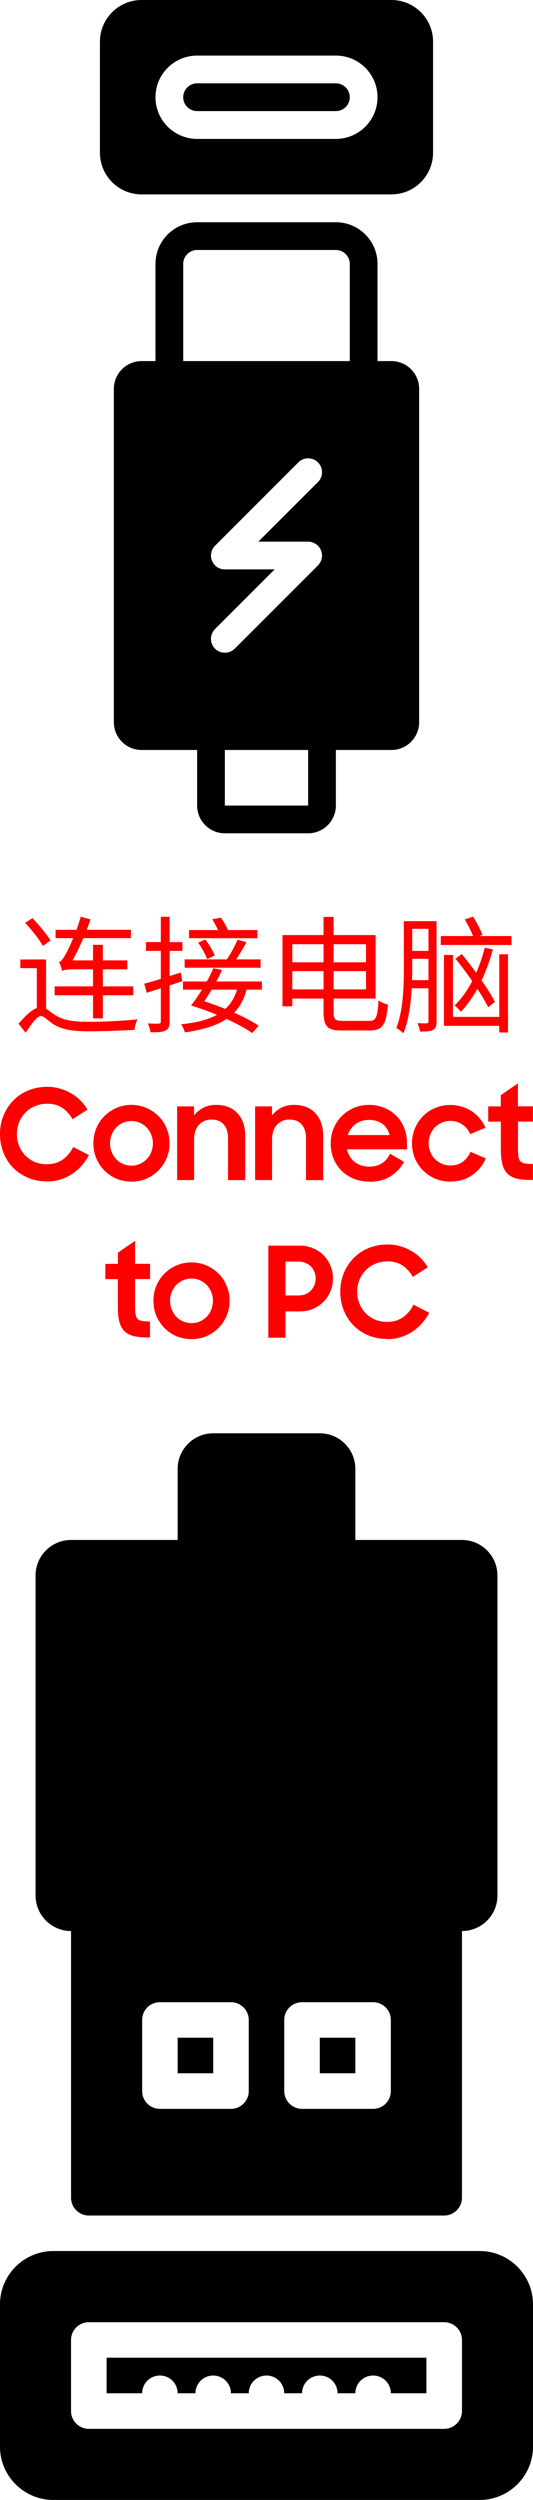
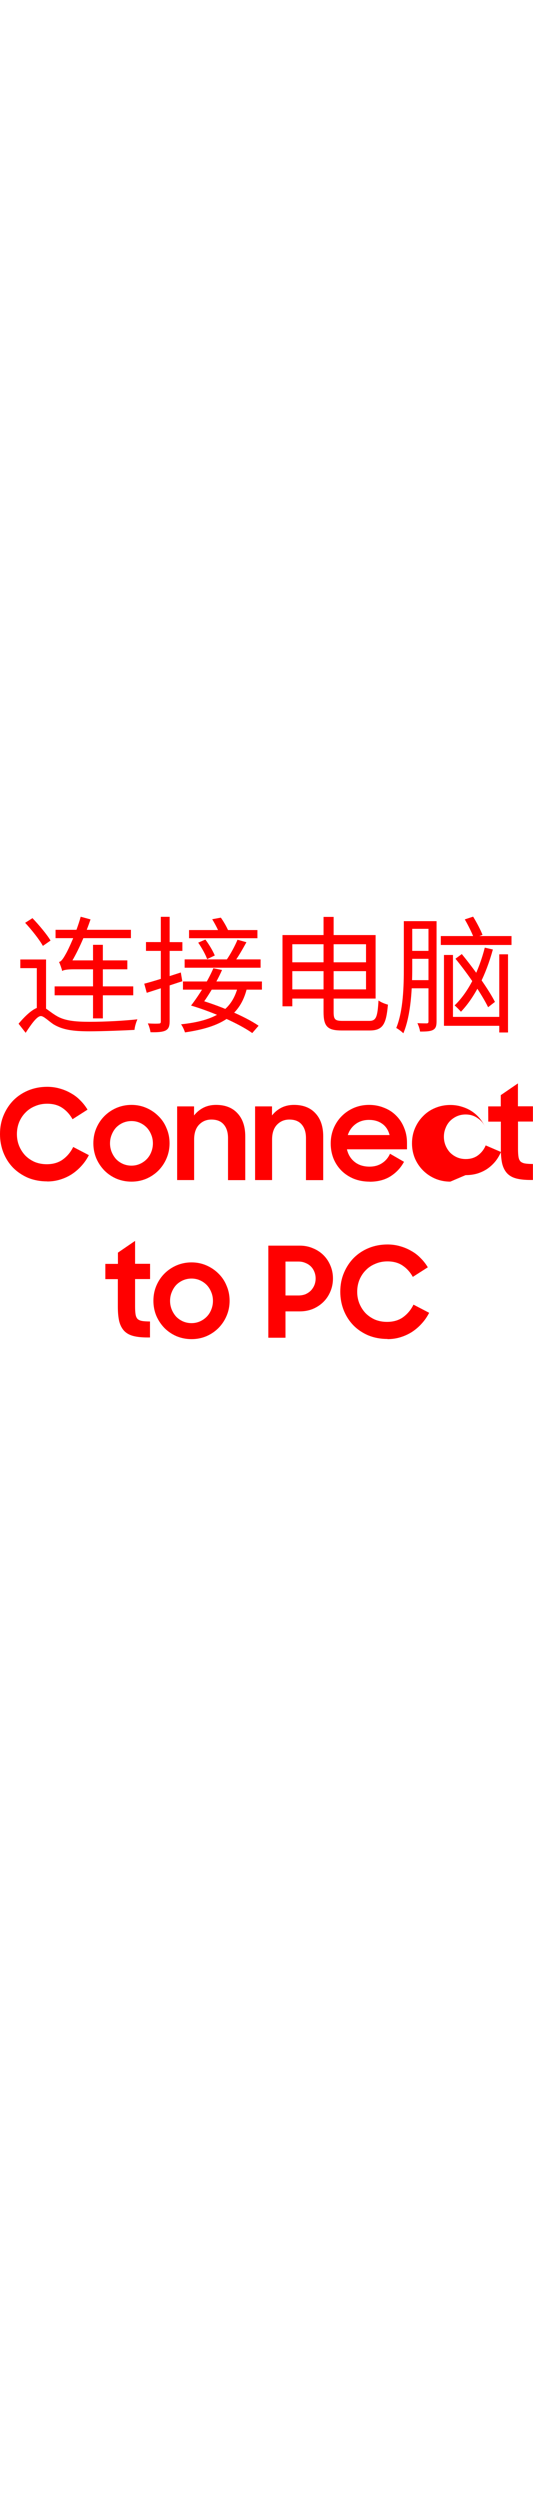
<svg xmlns="http://www.w3.org/2000/svg" width="64" height="300" viewBox="0 0 6.4 30">
-   <path style="fill:#000000;" d="M 1.7 0 C 1.424 0 1.2 0.224 1.2 0.5 L 1.2 1.833 C 1.2 2.109 1.424 2.333 1.7 2.333 L 4.7 2.333 C 4.976 2.333 5.2 2.109 5.2 1.833 L 5.2 0.5 C 5.2 0.224 4.976 5.9211835e-17 4.7 0 L 1.7 0 z M 2.367 0.667 L 4.033 0.667 C 4.309 0.667 4.533 0.891 4.533 1.167 C 4.533 1.442 4.309 1.667 4.033 1.667 L 2.367 1.667 C 2.091 1.667 1.867 1.442 1.867 1.167 C 1.867 0.891 2.091 0.667 2.367 0.667 z M 2.367 1 C 2.275 1 2.2 1.075 2.2 1.167 C 2.2 1.259 2.275 1.333 2.367 1.333 L 4.033 1.333 C 4.125 1.333 4.2 1.259 4.2 1.167 C 4.2 1.075 4.125 1 4.033 1 L 2.367 1 z M 2.367 2.667 C 2.091 2.667 1.867 2.891 1.867 3.167 L 1.867 4.333 L 1.7 4.333 C 1.516 4.333 1.367 4.483 1.367 4.667 L 1.367 8.667 C 1.367 8.85 1.516 9 1.7 9 L 2.367 9 L 2.367 9.667 C 2.367 9.85 2.516 10 2.7 10 L 3.7 10 C 3.884 10 4.033 9.85 4.033 9.667 L 4.033 9 L 4.7 9 C 4.884 9 5.033 8.85 5.033 8.667 L 5.033 4.667 C 5.033 4.483 4.884 4.333 4.7 4.333 L 4.533 4.333 L 4.533 3.167 C 4.533 2.891 4.309 2.667 4.033 2.667 L 2.367 2.667 z M 2.367 3 L 4.033 3 C 4.125 3 4.2 3.075 4.2 3.167 L 4.2 4.333 L 2.2 4.333 L 2.2 3.167 C 2.2 3.075 2.275 3 2.367 3 z M 3.7 5.5 C 3.743 5.5 3.785 5.516 3.818 5.549 C 3.883 5.614 3.883 5.719 3.818 5.785 L 3.102 6.5 L 3.7 6.5 C 3.722 6.5 3.743 6.504 3.763 6.513 C 3.804 6.53 3.837 6.562 3.854 6.603 C 3.871 6.644 3.871 6.69 3.854 6.73 C 3.845 6.751 3.833 6.769 3.818 6.785 L 2.818 7.785 C 2.785 7.817 2.743 7.833 2.7 7.833 C 2.658 7.833 2.615 7.817 2.582 7.785 C 2.517 7.719 2.517 7.614 2.582 7.549 L 3.298 6.833 L 2.7 6.833 C 2.678 6.833 2.657 6.829 2.636 6.821 C 2.595 6.804 2.563 6.771 2.546 6.73 C 2.529 6.69 2.529 6.644 2.546 6.603 C 2.555 6.582 2.567 6.564 2.582 6.549 L 3.582 5.549 C 3.615 5.516 3.657 5.5 3.7 5.5 z M 2.7 9 L 3.7 9 L 3.7 9.667 L 2.7 9.667 L 2.7 9 z M 2.56 17.2 C 2.325 17.2 2.133 17.391 2.133 17.627 L 2.133 18.48 L 0.853 18.48 C 0.618 18.48 0.427 18.671 0.427 18.907 L 0.427 22.747 C 0.427 22.982 0.618 23.173 0.853 23.173 L 0.853 26.373 C 0.853 26.491 0.949 26.587 1.067 26.587 L 5.333 26.587 C 5.451 26.587 5.547 26.491 5.547 26.373 L 5.547 23.173 C 5.782 23.173 5.973 22.982 5.973 22.747 L 5.973 18.907 C 5.973 18.671 5.782 18.48 5.547 18.48 L 4.267 18.48 L 4.267 17.627 C 4.267 17.391 4.075 17.2 3.84 17.2 L 2.56 17.2 z M 1.92 24.027 L 2.773 24.027 C 2.891 24.027 2.987 24.122 2.987 24.24 L 2.987 25.093 C 2.987 25.211 2.891 25.307 2.773 25.307 L 1.92 25.307 C 1.802 25.307 1.707 25.211 1.707 25.093 L 1.707 24.24 C 1.707 24.122 1.802 24.027 1.92 24.027 z M 3.627 24.027 L 4.48 24.027 C 4.598 24.027 4.693 24.122 4.693 24.24 L 4.693 25.093 C 4.693 25.211 4.598 25.307 4.48 25.307 L 3.627 25.307 C 3.509 25.307 3.413 25.211 3.413 25.093 L 3.413 24.24 C 3.413 24.122 3.509 24.027 3.627 24.027 z M 2.133 24.453 L 2.133 24.88 L 2.56 24.88 L 2.56 24.453 L 2.133 24.453 z M 3.84 24.453 L 3.84 24.88 L 4.267 24.88 L 4.267 24.453 L 3.84 24.453 z M 0.64 27.013 C 0.287 27.013 0 27.3 0 27.653 L 0 29.36 C 1.1842367e-16 29.713 0.287 30 0.64 30 L 5.76 30 C 6.113 30 6.4 29.713 6.4 29.36 L 6.4 27.653 C 6.4 27.3 6.113 27.013 5.76 27.013 L 0.64 27.013 z M 1.067 27.867 L 5.333 27.867 C 5.451 27.867 5.547 27.962 5.547 28.08 L 5.547 28.933 C 5.547 29.051 5.451 29.147 5.333 29.147 L 1.067 29.147 C 0.949 29.147 0.853 29.051 0.853 28.933 L 0.853 28.08 C 0.853 27.962 0.949 27.867 1.067 27.867 z M 1.28 28.293 L 1.28 28.72 L 1.707 28.72 C 1.707 28.602 1.802 28.507 1.92 28.507 C 2.038 28.507 2.133 28.602 2.133 28.72 L 2.347 28.72 C 2.347 28.602 2.442 28.507 2.56 28.507 C 2.678 28.507 2.773 28.602 2.773 28.72 L 2.987 28.72 C 2.987 28.602 3.082 28.507 3.2 28.507 C 3.318 28.507 3.413 28.602 3.413 28.72 L 3.627 28.72 C 3.627 28.602 3.722 28.507 3.84 28.507 C 3.958 28.507 4.053 28.602 4.053 28.72 L 4.267 28.72 C 4.267 28.602 4.362 28.507 4.48 28.507 C 4.598 28.507 4.693 28.602 4.693 28.72 L 5.12 28.72 L 5.12 28.293 L 1.28 28.293 z " />
  <g style="fill:#ff0000;">
    <path d="M 0.553,11.514 H 0.244 v 0.104 h 0.198 v 0.546 H 0.553 Z M 0.302,11.074 c 0.079,0.085 0.172,0.203 0.213,0.277 l 0.092,-0.064 C 0.563,11.213 0.468,11.1 0.39,11.018 Z m 0.192,1.01 c -0.074,0 -0.172,0.083 -0.271,0.201 l 0.085,0.109 c 0.068,-0.104 0.136,-0.201 0.183,-0.201 0.033,0 0.086,0.054 0.148,0.097 0.11,0.068 0.237,0.086 0.436,0.086 0.153,0 0.433,-0.011 0.54,-0.017 0.002,-0.036 0.021,-0.097 0.035,-0.127 -0.151,0.017 -0.384,0.03 -0.57,0.03 -0.178,0 -0.31,-0.012 -0.411,-0.077 -0.088,-0.054 -0.124,-0.101 -0.174,-0.101 z m 0.623,-0.746 v 0.883 h 0.118 v -0.883 z m -0.461,0.499 v 0.107 H 1.6 v -0.107 z m 0.011,-0.679 v 0.1 H 1.572 v -0.1 z m 0.08,0.495 c 0.014,-0.014 0.065,-0.021 0.138,-0.021 H 1.529 V 11.525 H 0.815 l -0.068,0.036 z m 0,0 c 0,-0.024 0.085,-0.064 0.085,-0.064 v -0.002 C 0.925,11.443 1.019,11.233 1.087,11.033 l -0.118,-0.032 c -0.051,0.186 -0.147,0.392 -0.178,0.445 -0.03,0.054 -0.054,0.092 -0.082,0.098 0.014,0.03 0.033,0.085 0.038,0.109 z m 0.985,0.151 0.03,0.11 c 0.121,-0.039 0.278,-0.089 0.427,-0.139 L 2.171,11.67 c -0.162,0.053 -0.328,0.106 -0.44,0.135 z m 0.021,-0.499 V 11.411 H 2.19 V 11.306 Z M 1.931,11.002 v 1.255 c 0,0.02 -0.006,0.026 -0.024,0.026 -0.018,0.002 -0.071,0.002 -0.132,-0.002 0.015,0.03 0.029,0.079 0.032,0.106 0.089,0.002 0.145,-0.003 0.18,-0.02 0.036,-0.018 0.05,-0.05 0.05,-0.11 v -1.255 z m 0.339,0.159 v 0.098 h 0.821 v -0.098 z m -0.053,0.352 v 0.1 h 0.912 v -0.1 z m 0.163,-0.201 c 0.042,0.061 0.089,0.144 0.107,0.198 l 0.092,-0.044 c -0.021,-0.051 -0.068,-0.132 -0.113,-0.191 z m 0.472,-0.035 c -0.029,0.071 -0.086,0.177 -0.132,0.242 l 0.091,0.03 c 0.047,-0.062 0.101,-0.157 0.148,-0.242 z M 2.197,11.778 v 0.098 h 0.948 v -0.098 z m 0.658,0.068 c -0.073,0.275 -0.266,0.402 -0.681,0.446 0.018,0.024 0.038,0.067 0.047,0.097 0.446,-0.065 0.663,-0.207 0.743,-0.525 z m -0.561,0.221 0.113,0.012 C 2.488,11.971 2.601,11.791 2.666,11.64 L 2.562,11.619 c -0.062,0.147 -0.177,0.331 -0.268,0.448 z m 0,0 c 0.259,0.076 0.578,0.218 0.735,0.33 l 0.076,-0.088 C 2.937,12.193 2.615,12.06 2.364,11.989 Z m 0.254,-1.036 c 0.036,0.059 0.079,0.141 0.095,0.192 l 0.11,-0.024 C 2.736,11.148 2.693,11.07 2.652,11.012 Z m 0.903,0.517 v 0.106 h 1.001 v -0.106 z m 0.434,-0.545 v 1.141 c 0,0.177 0.05,0.222 0.219,0.222 0.039,0 0.295,0 0.336,0 0.16,0 0.198,-0.08 0.218,-0.31 -0.036,-0.009 -0.085,-0.029 -0.113,-0.05 -0.012,0.195 -0.027,0.245 -0.11,0.245 -0.054,0 -0.277,0 -0.322,0 -0.089,0 -0.107,-0.017 -0.107,-0.106 v -1.142 z m -0.425,0.218 v 0.11 h 0.935 v 0.542 H 3.46 v 0.11 H 4.51 v -0.762 z m -0.068,0 v 0.855 H 3.51 v -0.855 z m 2.077,0.284 c 0.15,0.182 0.319,0.431 0.392,0.582 l 0.082,-0.064 C 5.867,11.873 5.694,11.631 5.545,11.449 Z m 0.352,-0.133 c -0.071,0.278 -0.194,0.531 -0.362,0.693 0.021,0.018 0.059,0.057 0.076,0.076 0.169,-0.177 0.301,-0.446 0.383,-0.747 z m -0.528,-0.139 v 0.107 h 0.849 v -0.107 z m 0.038,0.227 v 0.85 H 6.065 V 12.203 H 5.439 v -0.743 z m 0.664,-0.008 v 0.938 H 6.1 V 11.452 Z M 5.581,11.033 c 0.041,0.071 0.088,0.165 0.109,0.224 l 0.104,-0.038 C 5.772,11.162 5.723,11.068 5.681,11 Z m -0.696,0.021 v 0.092 h 0.321 v -0.092 z m 0.26,0 v 1.203 c 0,0.018 -0.006,0.023 -0.021,0.024 -0.017,0 -0.062,0 -0.112,-0.003 0.014,0.029 0.029,0.074 0.032,0.101 0.076,0 0.123,-0.002 0.156,-0.02 0.032,-0.017 0.042,-0.048 0.042,-0.101 v -1.204 z m -0.296,0 v 0.56 c 0,0.216 -0.006,0.513 -0.091,0.722 0.023,0.012 0.067,0.044 0.085,0.064 0.094,-0.222 0.107,-0.557 0.107,-0.787 v -0.558 z m 0.027,0.357 v 0.095 h 0.322 v -0.095 z m 0,0.351 v 0.098 h 0.322 v -0.098 z" />
-     <path d="m 0.567,14.177 q -0.127,0 -0.233,-0.044 Q 0.23,14.087 0.156,14.012 0.082,13.935 0.041,13.832 0,13.727 0,13.609 0,13.485 0.044,13.382 q 0.044,-0.104 0.119,-0.18 0.077,-0.076 0.18,-0.118 0.104,-0.042 0.224,-0.042 0.077,0 0.148,0.02 0.073,0.02 0.135,0.056 0.064,0.035 0.113,0.086 0.051,0.05 0.088,0.112 l -0.18,0.115 q -0.048,-0.086 -0.123,-0.136 -0.074,-0.05 -0.182,-0.05 -0.079,0 -0.145,0.029 -0.067,0.027 -0.115,0.077 -0.048,0.048 -0.076,0.115 -0.027,0.067 -0.027,0.144 0,0.076 0.027,0.142 0.027,0.065 0.074,0.115 0.048,0.048 0.113,0.077 0.067,0.027 0.144,0.027 0.115,0 0.194,-0.057 0.08,-0.059 0.124,-0.15 l 0.188,0.098 q -0.036,0.071 -0.089,0.129 -0.051,0.057 -0.116,0.1 -0.064,0.041 -0.139,0.064 -0.074,0.023 -0.156,0.023 z m 1.012,0.003 q -0.095,0 -0.18,-0.035 -0.083,-0.036 -0.145,-0.098 -0.062,-0.064 -0.098,-0.147 -0.035,-0.085 -0.035,-0.18 0,-0.097 0.035,-0.18 0.036,-0.085 0.098,-0.147 0.062,-0.062 0.145,-0.098 0.085,-0.036 0.18,-0.036 0.095,0 0.178,0.036 0.083,0.036 0.145,0.098 0.064,0.062 0.098,0.147 0.036,0.083 0.036,0.18 0,0.095 -0.036,0.18 -0.035,0.083 -0.098,0.147 -0.062,0.062 -0.145,0.098 -0.083,0.035 -0.178,0.035 z m 0,-0.192 q 0.054,0 0.101,-0.021 0.047,-0.021 0.082,-0.057 0.035,-0.036 0.054,-0.085 0.02,-0.05 0.02,-0.104 0,-0.056 -0.02,-0.104 -0.02,-0.05 -0.054,-0.086 -0.035,-0.036 -0.082,-0.057 -0.047,-0.021 -0.101,-0.021 -0.054,0 -0.103,0.021 -0.047,0.021 -0.082,0.057 -0.033,0.036 -0.053,0.086 -0.02,0.048 -0.02,0.104 0,0.054 0.02,0.104 0.02,0.048 0.053,0.085 0.035,0.036 0.082,0.057 0.048,0.021 0.103,0.021 z m 0.548,-0.711 h 0.203 v 0.109 q 0.044,-0.057 0.11,-0.092 0.068,-0.035 0.154,-0.035 0.165,0 0.257,0.1 0.094,0.1 0.094,0.278 v 0.525 H 2.738 v -0.504 q 0,-0.103 -0.05,-0.162 -0.05,-0.061 -0.15,-0.061 -0.088,0 -0.148,0.062 -0.059,0.062 -0.059,0.178 v 0.486 H 2.127 Z m 0.936,0 h 0.203 v 0.109 q 0.044,-0.057 0.11,-0.092 0.068,-0.035 0.154,-0.035 0.165,0 0.257,0.1 0.094,0.1 0.094,0.278 v 0.525 H 3.674 v -0.504 q 0,-0.103 -0.05,-0.162 -0.05,-0.061 -0.15,-0.061 -0.088,0 -0.148,0.062 -0.059,0.062 -0.059,0.178 v 0.486 H 3.063 Z m 1.375,0.903 q -0.104,0 -0.191,-0.035 -0.086,-0.036 -0.148,-0.098 -0.061,-0.062 -0.095,-0.145 -0.033,-0.085 -0.033,-0.18 0,-0.097 0.035,-0.182 0.036,-0.085 0.098,-0.147 0.062,-0.062 0.145,-0.098 0.085,-0.036 0.182,-0.036 0.098,0 0.182,0.035 0.085,0.033 0.145,0.095 0.061,0.061 0.094,0.144 0.035,0.083 0.035,0.182 v 0.077 H 4.166 q 0.021,0.094 0.092,0.151 0.071,0.057 0.18,0.057 0.086,0 0.15,-0.042 0.064,-0.042 0.095,-0.113 l 0.168,0.097 q -0.057,0.107 -0.162,0.174 -0.103,0.065 -0.251,0.065 z m -0.008,-0.741 q -0.092,0 -0.16,0.05 -0.067,0.05 -0.094,0.132 h 0.502 q -0.023,-0.089 -0.088,-0.135 -0.065,-0.047 -0.16,-0.047 z m 0.977,0.741 q -0.097,0 -0.182,-0.036 -0.083,-0.036 -0.145,-0.098 -0.062,-0.062 -0.098,-0.145 -0.035,-0.085 -0.035,-0.18 0,-0.097 0.035,-0.18 0.036,-0.085 0.098,-0.147 0.062,-0.064 0.145,-0.098 0.085,-0.036 0.182,-0.036 0.074,0 0.139,0.021 0.067,0.02 0.121,0.056 0.054,0.036 0.095,0.086 0.041,0.05 0.067,0.11 l -0.183,0.077 q -0.03,-0.073 -0.094,-0.115 -0.062,-0.044 -0.144,-0.044 -0.056,0 -0.104,0.021 -0.047,0.021 -0.083,0.057 -0.035,0.036 -0.054,0.086 -0.02,0.048 -0.02,0.104 0,0.054 0.02,0.104 0.02,0.048 0.054,0.085 0.036,0.036 0.083,0.057 0.048,0.021 0.106,0.021 0.086,0 0.147,-0.045 0.062,-0.047 0.092,-0.119 l 0.183,0.079 q -0.026,0.062 -0.067,0.113 -0.041,0.05 -0.095,0.088 -0.053,0.036 -0.119,0.057 -0.067,0.02 -0.144,0.02 z m 0.455,-0.903 h 0.151 v -0.135 l 0.206,-0.141 v 0.275 h 0.18 v 0.183 H 6.22 v 0.331 q 0,0.057 0.006,0.094 0.006,0.035 0.024,0.054 0.02,0.018 0.054,0.024 0.036,0.006 0.095,0.006 v 0.192 H 6.371 q -0.103,0 -0.172,-0.018 -0.068,-0.018 -0.109,-0.061 -0.041,-0.044 -0.059,-0.113 -0.017,-0.071 -0.017,-0.177 V 13.46 H 5.863 Z" />
+     <path d="m 0.567,14.177 q -0.127,0 -0.233,-0.044 Q 0.23,14.087 0.156,14.012 0.082,13.935 0.041,13.832 0,13.727 0,13.609 0,13.485 0.044,13.382 q 0.044,-0.104 0.119,-0.18 0.077,-0.076 0.18,-0.118 0.104,-0.042 0.224,-0.042 0.077,0 0.148,0.02 0.073,0.02 0.135,0.056 0.064,0.035 0.113,0.086 0.051,0.05 0.088,0.112 l -0.18,0.115 q -0.048,-0.086 -0.123,-0.136 -0.074,-0.05 -0.182,-0.05 -0.079,0 -0.145,0.029 -0.067,0.027 -0.115,0.077 -0.048,0.048 -0.076,0.115 -0.027,0.067 -0.027,0.144 0,0.076 0.027,0.142 0.027,0.065 0.074,0.115 0.048,0.048 0.113,0.077 0.067,0.027 0.144,0.027 0.115,0 0.194,-0.057 0.08,-0.059 0.124,-0.15 l 0.188,0.098 q -0.036,0.071 -0.089,0.129 -0.051,0.057 -0.116,0.1 -0.064,0.041 -0.139,0.064 -0.074,0.023 -0.156,0.023 z m 1.012,0.003 q -0.095,0 -0.18,-0.035 -0.083,-0.036 -0.145,-0.098 -0.062,-0.064 -0.098,-0.147 -0.035,-0.085 -0.035,-0.18 0,-0.097 0.035,-0.18 0.036,-0.085 0.098,-0.147 0.062,-0.062 0.145,-0.098 0.085,-0.036 0.18,-0.036 0.095,0 0.178,0.036 0.083,0.036 0.145,0.098 0.064,0.062 0.098,0.147 0.036,0.083 0.036,0.18 0,0.095 -0.036,0.18 -0.035,0.083 -0.098,0.147 -0.062,0.062 -0.145,0.098 -0.083,0.035 -0.178,0.035 z m 0,-0.192 q 0.054,0 0.101,-0.021 0.047,-0.021 0.082,-0.057 0.035,-0.036 0.054,-0.085 0.02,-0.05 0.02,-0.104 0,-0.056 -0.02,-0.104 -0.02,-0.05 -0.054,-0.086 -0.035,-0.036 -0.082,-0.057 -0.047,-0.021 -0.101,-0.021 -0.054,0 -0.103,0.021 -0.047,0.021 -0.082,0.057 -0.033,0.036 -0.053,0.086 -0.02,0.048 -0.02,0.104 0,0.054 0.02,0.104 0.02,0.048 0.053,0.085 0.035,0.036 0.082,0.057 0.048,0.021 0.103,0.021 z m 0.548,-0.711 h 0.203 v 0.109 q 0.044,-0.057 0.11,-0.092 0.068,-0.035 0.154,-0.035 0.165,0 0.257,0.1 0.094,0.1 0.094,0.278 v 0.525 H 2.738 v -0.504 q 0,-0.103 -0.05,-0.162 -0.05,-0.061 -0.15,-0.061 -0.088,0 -0.148,0.062 -0.059,0.062 -0.059,0.178 v 0.486 H 2.127 Z m 0.936,0 h 0.203 v 0.109 q 0.044,-0.057 0.11,-0.092 0.068,-0.035 0.154,-0.035 0.165,0 0.257,0.1 0.094,0.1 0.094,0.278 v 0.525 H 3.674 v -0.504 q 0,-0.103 -0.05,-0.162 -0.05,-0.061 -0.15,-0.061 -0.088,0 -0.148,0.062 -0.059,0.062 -0.059,0.178 v 0.486 H 3.063 Z m 1.375,0.903 q -0.104,0 -0.191,-0.035 -0.086,-0.036 -0.148,-0.098 -0.061,-0.062 -0.095,-0.145 -0.033,-0.085 -0.033,-0.18 0,-0.097 0.035,-0.182 0.036,-0.085 0.098,-0.147 0.062,-0.062 0.145,-0.098 0.085,-0.036 0.182,-0.036 0.098,0 0.182,0.035 0.085,0.033 0.145,0.095 0.061,0.061 0.094,0.144 0.035,0.083 0.035,0.182 v 0.077 H 4.166 q 0.021,0.094 0.092,0.151 0.071,0.057 0.18,0.057 0.086,0 0.15,-0.042 0.064,-0.042 0.095,-0.113 l 0.168,0.097 q -0.057,0.107 -0.162,0.174 -0.103,0.065 -0.251,0.065 z m -0.008,-0.741 q -0.092,0 -0.16,0.05 -0.067,0.05 -0.094,0.132 h 0.502 q -0.023,-0.089 -0.088,-0.135 -0.065,-0.047 -0.16,-0.047 z m 0.977,0.741 q -0.097,0 -0.182,-0.036 -0.083,-0.036 -0.145,-0.098 -0.062,-0.062 -0.098,-0.145 -0.035,-0.085 -0.035,-0.18 0,-0.097 0.035,-0.18 0.036,-0.085 0.098,-0.147 0.062,-0.064 0.145,-0.098 0.085,-0.036 0.182,-0.036 0.074,0 0.139,0.021 0.067,0.02 0.121,0.056 0.054,0.036 0.095,0.086 0.041,0.05 0.067,0.11 q -0.03,-0.073 -0.094,-0.115 -0.062,-0.044 -0.144,-0.044 -0.056,0 -0.104,0.021 -0.047,0.021 -0.083,0.057 -0.035,0.036 -0.054,0.086 -0.02,0.048 -0.02,0.104 0,0.054 0.02,0.104 0.02,0.048 0.054,0.085 0.036,0.036 0.083,0.057 0.048,0.021 0.106,0.021 0.086,0 0.147,-0.045 0.062,-0.047 0.092,-0.119 l 0.183,0.079 q -0.026,0.062 -0.067,0.113 -0.041,0.05 -0.095,0.088 -0.053,0.036 -0.119,0.057 -0.067,0.02 -0.144,0.02 z m 0.455,-0.903 h 0.151 v -0.135 l 0.206,-0.141 v 0.275 h 0.18 v 0.183 H 6.22 v 0.331 q 0,0.057 0.006,0.094 0.006,0.035 0.024,0.054 0.02,0.018 0.054,0.024 0.036,0.006 0.095,0.006 v 0.192 H 6.371 q -0.103,0 -0.172,-0.018 -0.068,-0.018 -0.109,-0.061 -0.041,-0.044 -0.059,-0.113 -0.017,-0.071 -0.017,-0.177 V 13.46 H 5.863 Z" />
    <path d="m 1.265,15.167 h 0.151 v -0.135 l 0.206,-0.141 v 0.275 H 1.802 v 0.183 H 1.622 v 0.331 q 0,0.057 0.006,0.094 0.006,0.035 0.024,0.054 0.02,0.018 0.054,0.024 0.036,0.006 0.095,0.006 v 0.192 h -0.029 q -0.103,0 -0.172,-0.018 -0.068,-0.018 -0.109,-0.061 -0.041,-0.044 -0.059,-0.113 -0.017,-0.071 -0.017,-0.177 V 15.35 H 1.265 Z m 1.035,0.903 q -0.095,0 -0.18,-0.035 -0.083,-0.036 -0.145,-0.098 -0.062,-0.064 -0.098,-0.147 -0.035,-0.085 -0.035,-0.18 0,-0.097 0.035,-0.18 0.036,-0.085 0.098,-0.147 0.062,-0.062 0.145,-0.098 0.085,-0.036 0.18,-0.036 0.095,0 0.178,0.036 0.083,0.036 0.145,0.098 0.064,0.062 0.098,0.147 0.036,0.083 0.036,0.18 0,0.095 -0.036,0.18 -0.035,0.083 -0.098,0.147 -0.062,0.062 -0.145,0.098 -0.083,0.035 -0.178,0.035 z m 0,-0.192 q 0.054,0 0.101,-0.021 0.047,-0.021 0.082,-0.057 0.035,-0.036 0.054,-0.085 0.02,-0.05 0.02,-0.104 0,-0.056 -0.02,-0.104 -0.02,-0.05 -0.054,-0.086 -0.035,-0.036 -0.082,-0.057 -0.047,-0.021 -0.101,-0.021 -0.054,0 -0.103,0.021 -0.047,0.021 -0.082,0.057 -0.033,0.036 -0.053,0.086 -0.02,0.048 -0.02,0.104 0,0.054 0.02,0.104 0.02,0.048 0.053,0.085 0.035,0.036 0.082,0.057 0.048,0.021 0.103,0.021 z M 3.222,14.948 h 0.378 q 0.086,0 0.159,0.032 0.073,0.03 0.126,0.083 0.053,0.053 0.083,0.126 0.03,0.071 0.03,0.153 0,0.082 -0.03,0.154 -0.03,0.073 -0.083,0.126 -0.053,0.053 -0.127,0.085 -0.073,0.03 -0.159,0.03 H 3.428 v 0.316 H 3.222 Z m 0.206,0.191 v 0.407 h 0.157 q 0.045,0 0.083,-0.015 0.038,-0.017 0.065,-0.044 0.027,-0.029 0.042,-0.065 0.015,-0.038 0.015,-0.08 0,-0.042 -0.015,-0.079 -0.015,-0.038 -0.042,-0.065 -0.027,-0.027 -0.065,-0.042 -0.038,-0.017 -0.083,-0.017 z m 1.225,0.929 q -0.127,0 -0.233,-0.044 -0.104,-0.045 -0.178,-0.121 -0.074,-0.077 -0.115,-0.18 -0.041,-0.104 -0.041,-0.222 0,-0.124 0.044,-0.227 0.044,-0.104 0.119,-0.18 0.077,-0.076 0.18,-0.118 0.104,-0.042 0.224,-0.042 0.077,0 0.148,0.02 0.073,0.02 0.135,0.056 0.064,0.035 0.113,0.086 0.051,0.05 0.088,0.112 l -0.18,0.115 q -0.048,-0.086 -0.123,-0.136 -0.074,-0.05 -0.182,-0.05 -0.079,0 -0.145,0.029 -0.067,0.027 -0.115,0.077 -0.048,0.048 -0.076,0.115 -0.027,0.067 -0.027,0.144 0,0.076 0.027,0.142 0.027,0.065 0.074,0.115 0.048,0.048 0.113,0.077 0.067,0.027 0.144,0.027 0.115,0 0.194,-0.057 0.08,-0.059 0.124,-0.15 l 0.188,0.098 q -0.036,0.071 -0.089,0.129 -0.051,0.057 -0.116,0.1 -0.064,0.041 -0.139,0.064 -0.074,0.023 -0.156,0.023 z" />
  </g>
</svg>